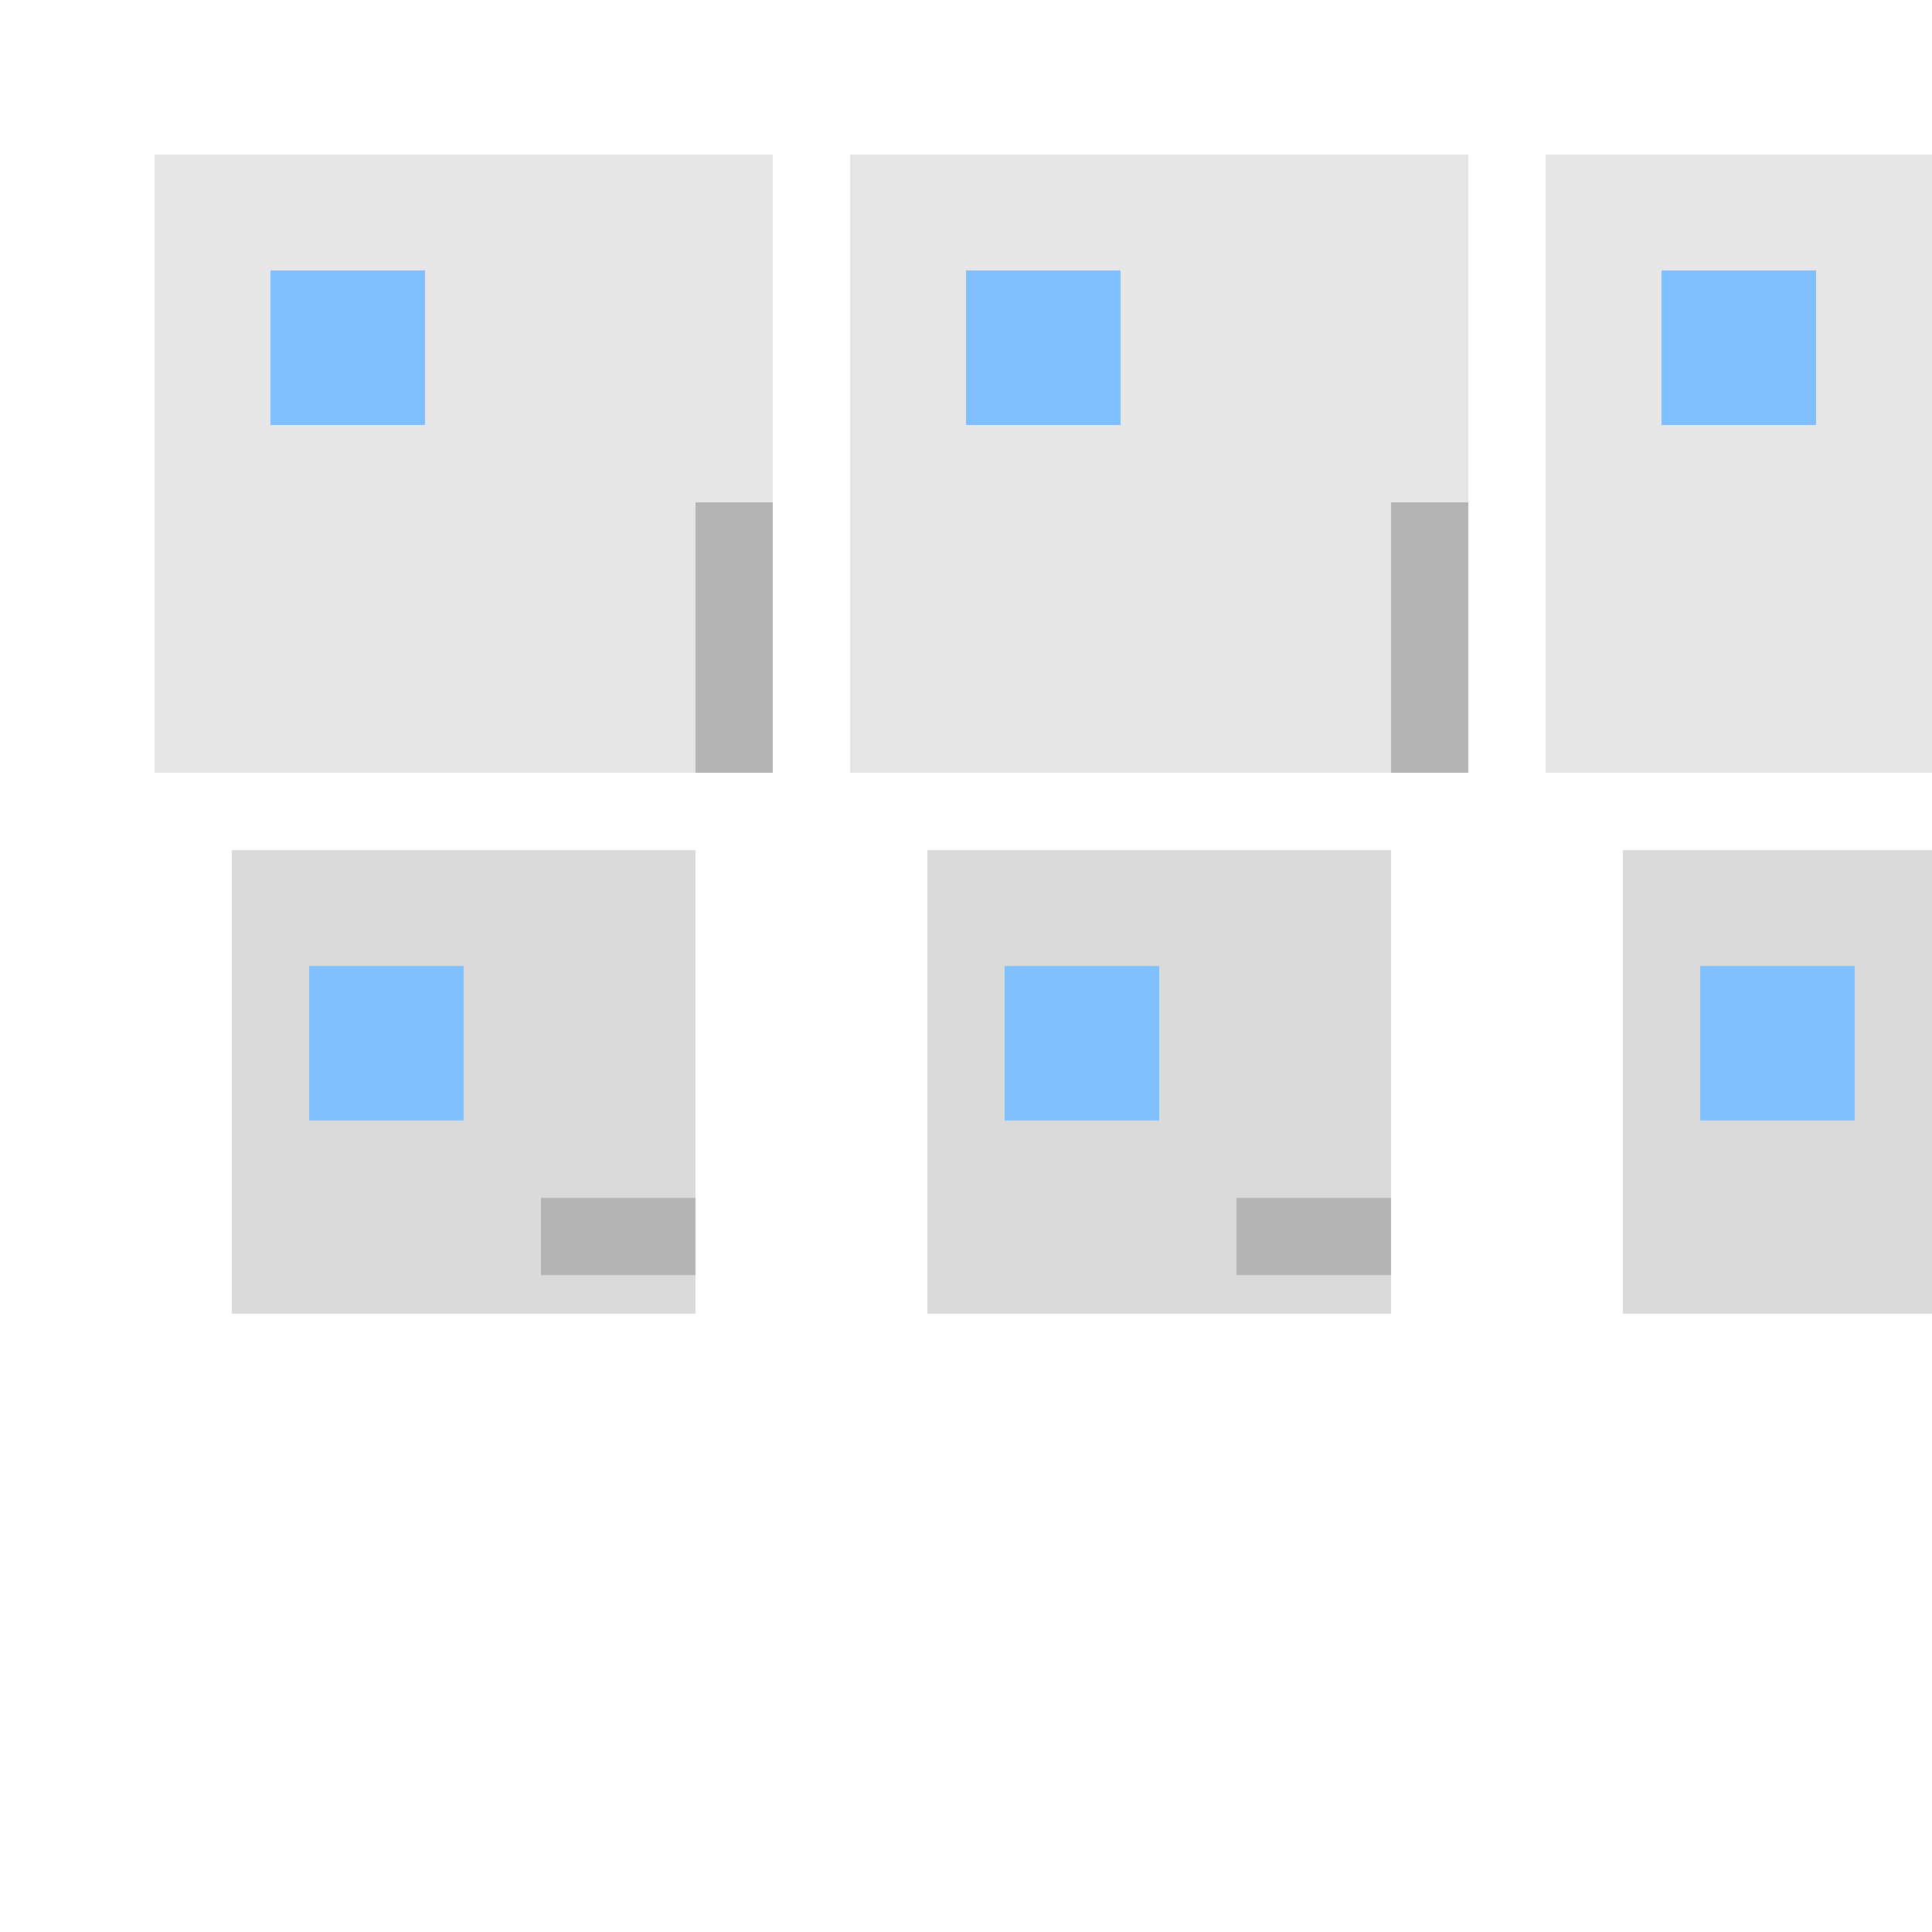
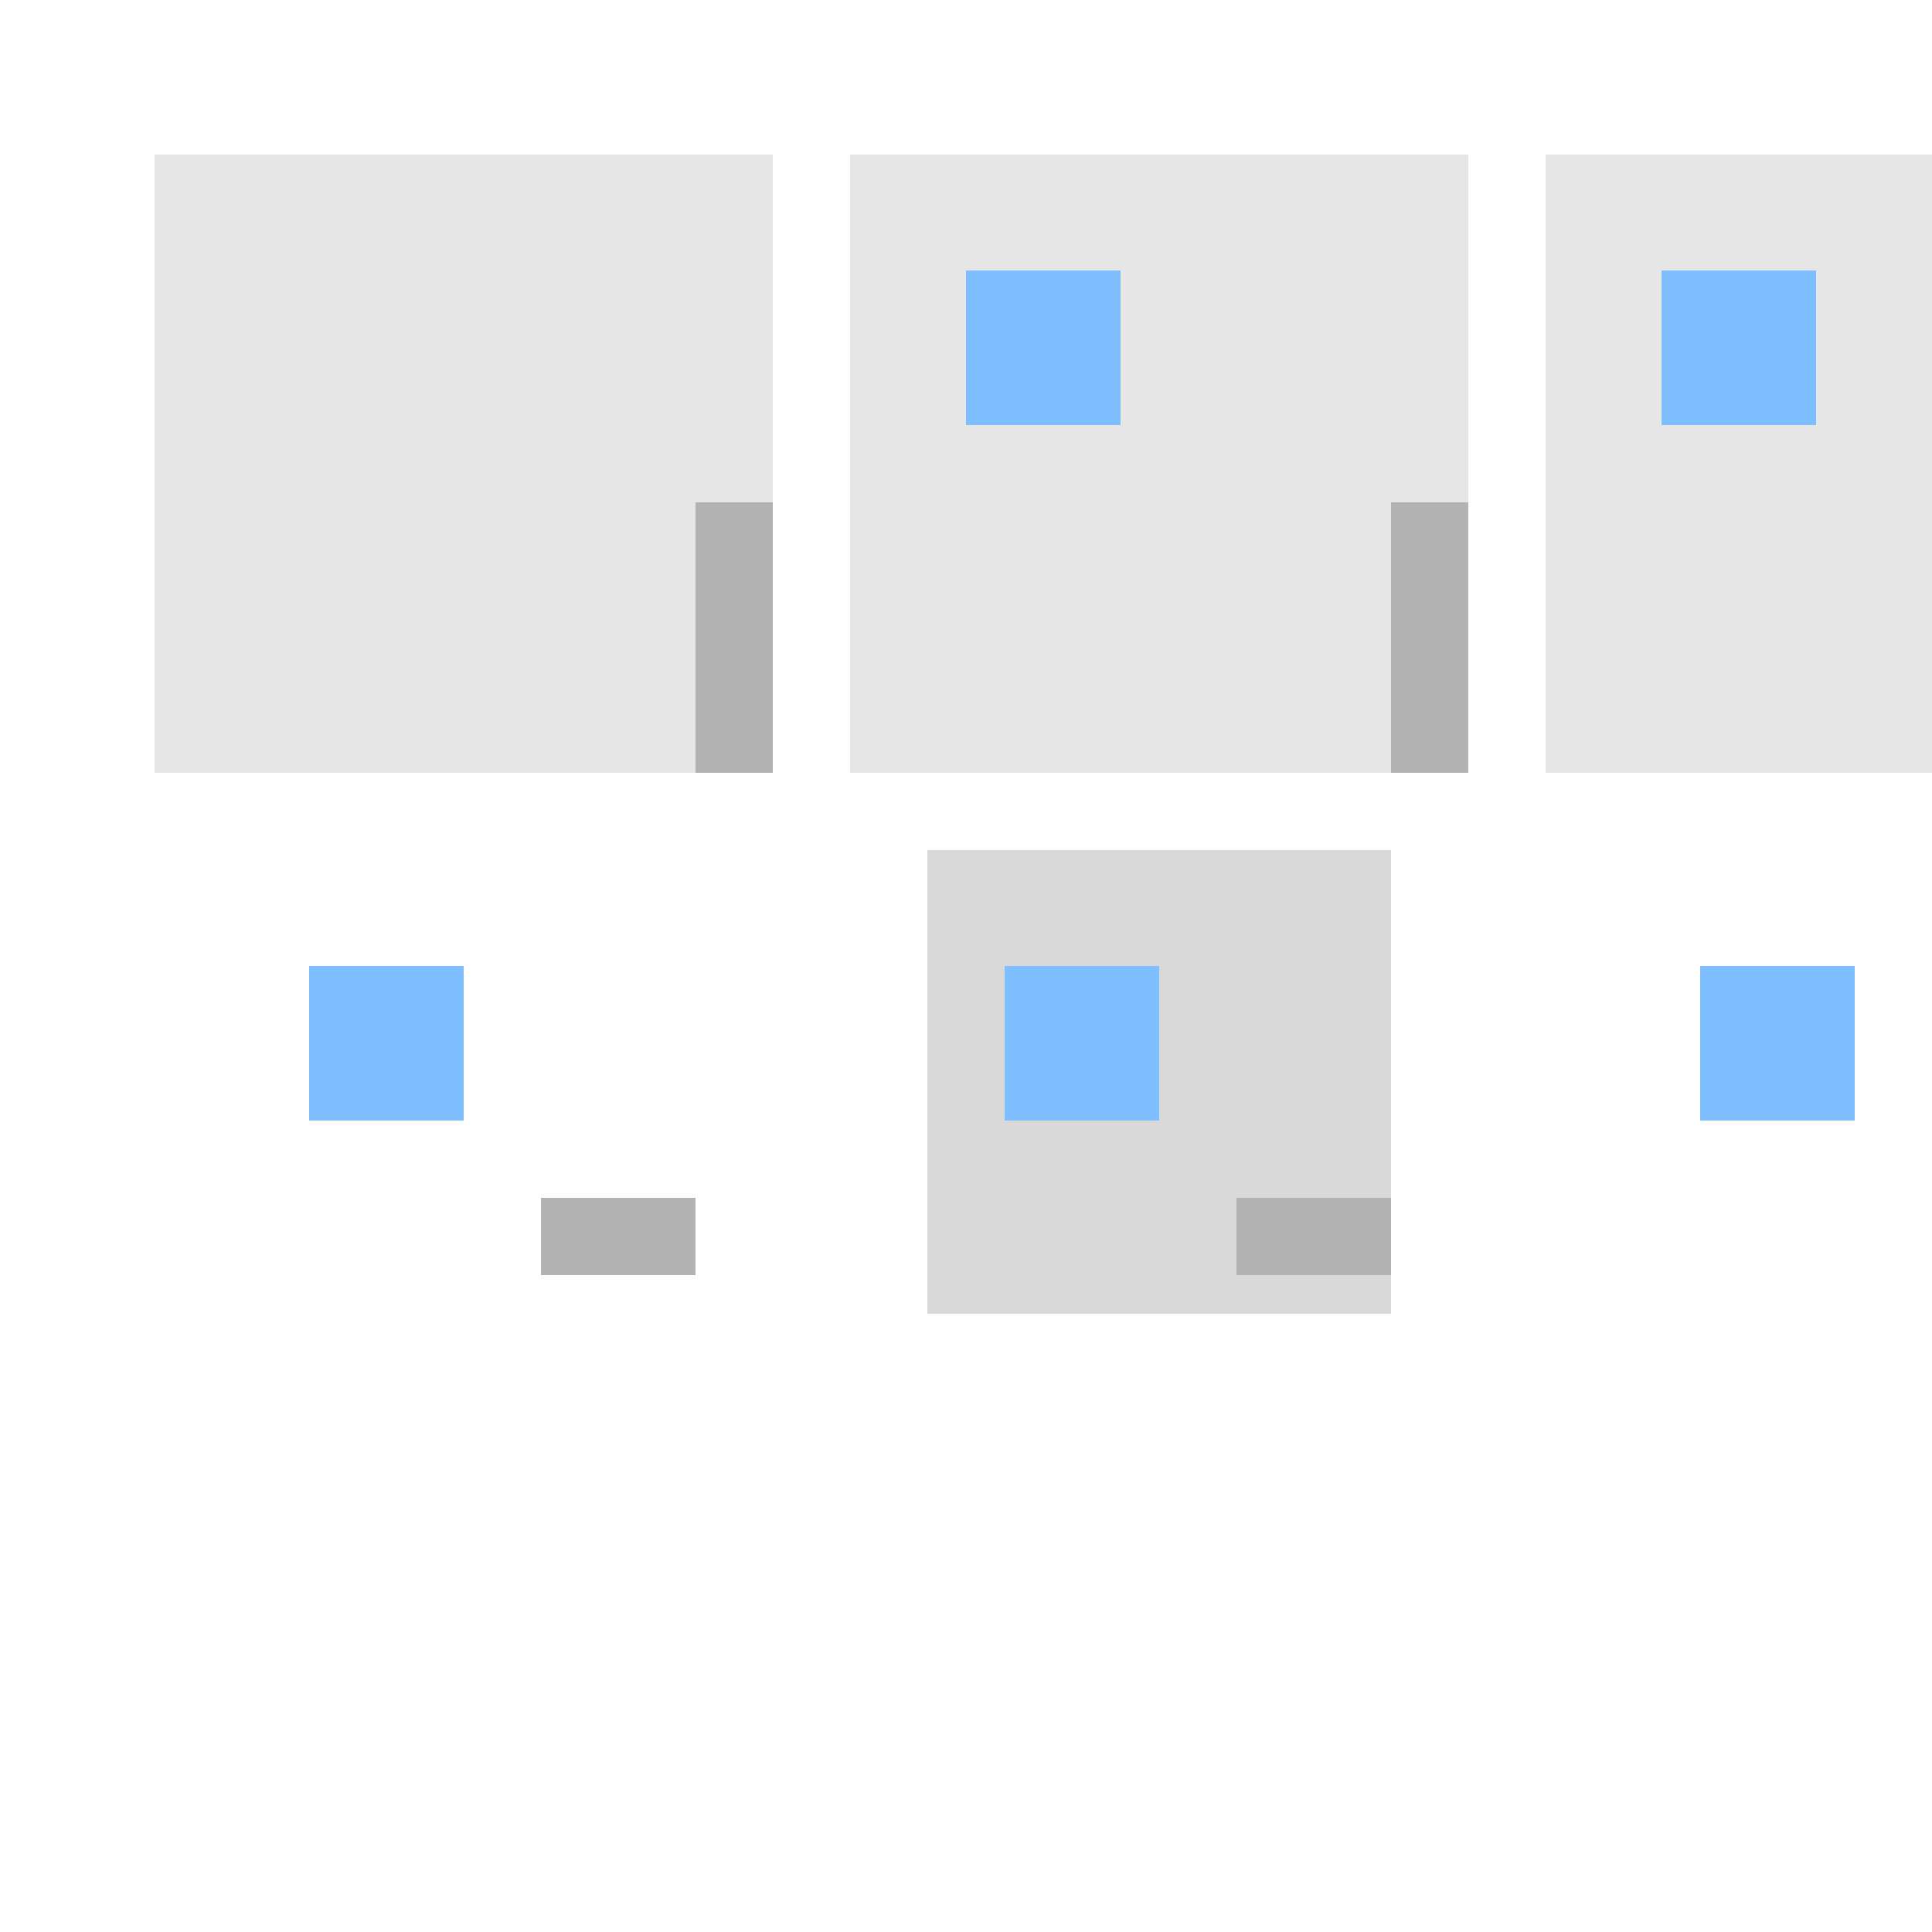
<svg xmlns="http://www.w3.org/2000/svg" width="500" height="500">
  <defs />
  <g>
    <rect fill="#e6e6e6" stroke="none" x="40" y="40" width="160" height="160" />
    <rect fill="#e6e6e6" stroke="none" x="220" y="40" width="160" height="160" />
    <rect fill="#e6e6e6" stroke="none" x="400" y="40" width="160" height="160" />
    <rect fill="#b3b3b3" stroke="none" x="180" y="130" width="20" height="70" />
    <rect fill="#b3b3b3" stroke="none" x="360" y="130" width="20" height="70" />
-     <rect fill="#80bfff" stroke="none" x="70" y="70" width="40" height="40" />
    <rect fill="#80bfff" stroke="none" x="250" y="70" width="40" height="40" />
    <rect fill="#80bfff" stroke="none" x="430" y="70" width="40" height="40" />
-     <rect fill="#d9d9d9" stroke="none" x="60" y="220" width="120" height="120" />
    <rect fill="#d9d9d9" stroke="none" x="240" y="220" width="120" height="120" />
-     <rect fill="#d9d9d9" stroke="none" x="420" y="220" width="120" height="120" />
    <rect fill="#b3b3b3" stroke="none" x="140" y="310" width="40" height="20" />
    <rect fill="#b3b3b3" stroke="none" x="320" y="310" width="40" height="20" />
-     <rect fill="#b3b3b3" stroke="none" x="500" y="310" width="40" height="20" />
    <rect fill="#80bfff" stroke="none" x="80" y="250" width="40" height="40" />
    <rect fill="#80bfff" stroke="none" x="260" y="250" width="40" height="40" />
    <rect fill="#80bfff" stroke="none" x="440" y="250" width="40" height="40" />
  </g>
</svg>